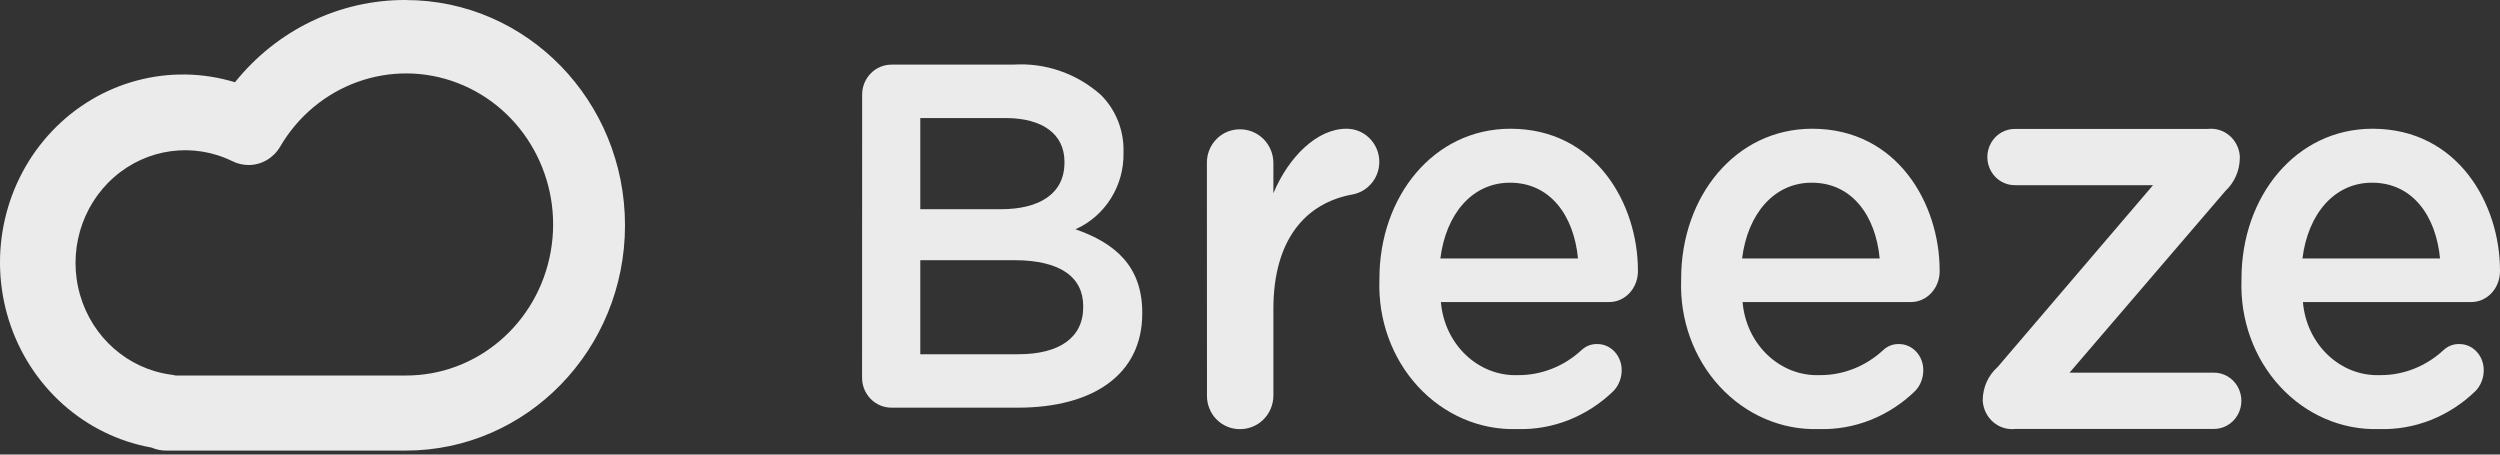
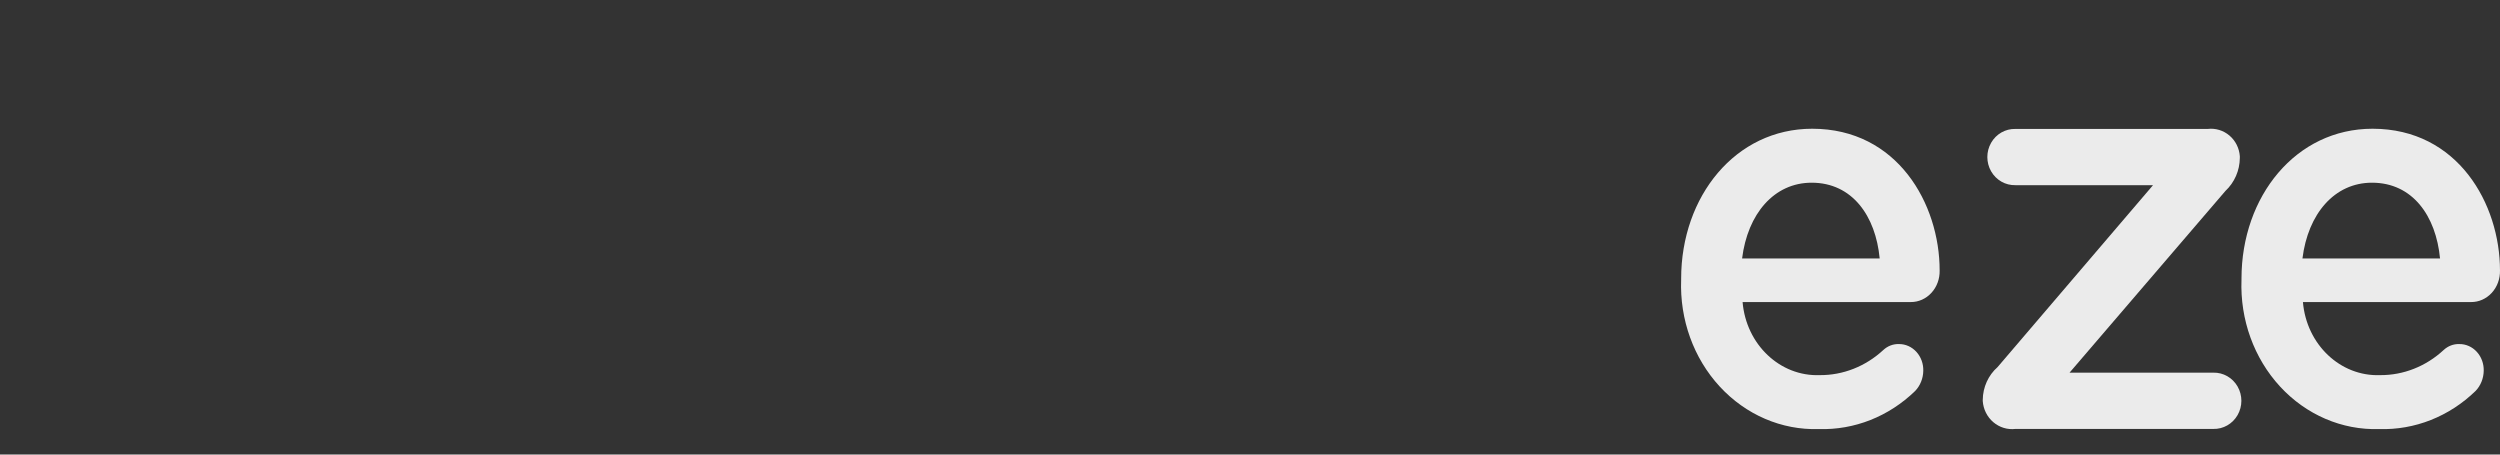
<svg xmlns="http://www.w3.org/2000/svg" width="176px" height="32px" viewBox="0 0 176 32" version="1.1">
  <rect x="0" y="0" width="176" height="32" fill="#333333" stroke="none" />
  <title>logo</title>
  <desc>Created with Sketch.</desc>
  <g id="Page-1" stroke="none" stroke-width="1" fill="none" fill-rule="evenodd" opacity="0.9">
    <g id="Breeze" transform="translate(-99, -276)" fill="#FFFFFF">
      <g id="logo" transform="translate(99, 276)">
-         <path d="M28.566,0 C23.915,-0.022 19.501,2.104 16.542,5.791 C11.96,4.393 7.001,5.718 3.662,9.233 C0.324,12.748 -0.846,17.873 0.625,22.546 C2.096,27.219 5.965,30.67 10.674,31.511 C11,31.653 11.351,31.724 11.706,31.721 L28.566,31.721 C37.09,31.721 44,24.621 44,15.862 C44,7.103 37.09,0.003 28.566,0.003 M17.491,11.618 C18.391,11.62 19.228,11.143 19.703,10.357 C22.267,5.939 27.542,4.04 32.229,5.849 C36.916,7.658 39.671,12.655 38.77,17.715 C37.87,22.776 33.572,26.448 28.566,26.436 L12.361,26.436 C12.251,26.407 12.138,26.387 12.025,26.374 C9.002,25.963 6.497,23.761 5.634,20.756 C4.77,17.751 5.709,14.505 8.03,12.472 C10.351,10.439 13.619,10.001 16.371,11.353 C16.72,11.525 17.103,11.615 17.491,11.616" id="Path_1" fill-rule="nonzero" />
-         <path d="M60.695,6.688 C60.687,6.119 60.905,5.57 61.3,5.167 C61.695,4.764 62.233,4.542 62.792,4.55 L71.318,4.55 C73.578,4.399 75.805,5.168 77.509,6.688 C78.56,7.74 79.134,9.19 79.095,10.69 L79.095,10.76 C79.139,13.087 77.804,15.211 75.712,16.141 C78.486,17.106 80.414,18.729 80.414,22.007 L80.414,22.074 C80.414,26.387 76.925,28.7 71.652,28.7 L62.787,28.7 C62.228,28.708 61.689,28.485 61.294,28.082 C60.899,27.679 60.681,27.13 60.69,26.56 L60.695,6.688 Z M70.473,14.728 C73.146,14.728 74.938,13.657 74.938,11.45 L74.938,11.38 C74.938,9.483 73.45,8.31 70.777,8.31 L64.789,8.31 L64.789,14.728 L70.473,14.728 Z M71.691,24.938 C74.533,24.938 76.258,23.801 76.258,21.626 L76.258,21.558 C76.258,19.523 74.672,18.316 71.386,18.316 L64.789,18.316 L64.789,24.938 L71.691,24.938 Z" id="Path_3" fill-rule="nonzero" />
-         <path d="M84.966,11.492 C84.953,10.862 85.192,10.253 85.629,9.803 C86.065,9.353 86.662,9.101 87.284,9.104 C87.911,9.098 88.514,9.348 88.959,9.797 C89.403,10.246 89.651,10.857 89.647,11.492 L89.647,13.606 C90.726,11.021 92.736,9.063 94.786,9.063 C95.973,9.055 96.972,9.963 97.092,11.161 C97.211,12.358 96.412,13.452 95.247,13.684 C91.924,14.272 89.647,16.855 89.647,21.75 L89.647,27.861 C89.642,28.489 89.391,29.09 88.949,29.531 C88.506,29.972 87.909,30.216 87.289,30.21 C86.673,30.215 86.081,29.969 85.645,29.527 C85.209,29.086 84.966,28.485 84.971,27.861 L84.966,11.492 Z" id="Path_4" />
-         <path d="M106.8,30.206 C104.189,30.289 101.663,29.204 99.826,27.211 C97.989,25.218 97.006,22.496 97.111,19.694 L97.111,19.617 C97.111,13.822 100.936,9.063 106.335,9.063 C112.341,9.063 115.31,14.359 115.31,19.041 C115.323,19.629 115.114,20.198 114.73,20.617 C114.345,21.037 113.819,21.271 113.271,21.265 L101.439,21.265 C101.691,24.256 104.076,26.514 106.872,26.409 C108.512,26.419 110.1,25.792 111.342,24.644 C111.648,24.358 112.043,24.207 112.448,24.222 C112.911,24.217 113.355,24.415 113.679,24.77 C114.003,25.125 114.179,25.606 114.166,26.102 C114.156,26.637 113.951,27.147 113.595,27.522 C111.737,29.324 109.303,30.285 106.8,30.206 Z M111.091,18.198 C110.804,15.2 109.16,12.862 106.3,12.862 C103.653,12.862 101.794,15.051 101.401,18.198 L111.091,18.198 Z" id="Path_5" fill-rule="nonzero" />
        <path d="M128.04,30.206 C125.429,30.289 122.904,29.204 121.067,27.211 C119.23,25.218 118.247,22.496 118.353,19.694 L118.353,19.617 C118.353,13.822 122.178,9.063 127.578,9.063 C133.583,9.063 136.551,14.359 136.551,19.041 C136.565,19.629 136.356,20.197 135.971,20.617 C135.587,21.036 135.061,21.27 134.513,21.265 L122.678,21.265 C122.93,24.256 125.315,26.514 128.112,26.409 C129.751,26.42 131.339,25.793 132.581,24.644 C132.888,24.358 133.284,24.207 133.69,24.222 C134.151,24.219 134.594,24.418 134.916,24.773 C135.239,25.128 135.413,25.608 135.399,26.103 C135.391,26.639 135.186,27.15 134.828,27.523 C132.973,29.324 130.541,30.285 128.04,30.206 L128.04,30.206 Z M132.33,18.198 C132.045,15.2 130.401,12.862 127.54,12.862 C124.895,12.862 123.035,15.051 122.643,18.198 L132.33,18.198 Z" id="Path_6" fill-rule="nonzero" />
        <path d="M139.586,28.235 L139.586,28.155 C139.593,27.262 139.976,26.416 140.636,25.835 L151.573,13.036 L141.884,13.036 C141.184,13.054 140.53,12.681 140.175,12.061 C139.82,11.441 139.82,10.672 140.175,10.052 C140.53,9.432 141.184,9.059 141.884,9.077 L155.426,9.077 C155.976,9.012 156.527,9.18 156.953,9.542 C157.379,9.904 157.643,10.429 157.684,10.996 L157.684,11.121 C157.676,12.005 157.309,12.845 156.672,13.44 L145.696,26.235 L155.817,26.235 C156.517,26.217 157.171,26.591 157.527,27.211 C157.882,27.831 157.882,28.601 157.527,29.221 C157.171,29.841 156.517,30.215 155.817,30.197 L141.884,30.197 C141.324,30.263 140.761,30.09 140.328,29.72 C139.894,29.35 139.626,28.813 139.586,28.235 Z" id="Path_7" />
        <path d="M167.488,30.206 C164.878,30.289 162.352,29.204 160.515,27.211 C158.678,25.218 157.695,22.495 157.801,19.694 L157.801,19.616 C157.801,13.822 161.627,9.063 167.026,9.063 C173.032,9.063 175.999,14.359 175.999,19.041 C176.013,19.629 175.804,20.197 175.42,20.617 C175.035,21.036 174.509,21.27 173.961,21.265 L162.126,21.265 C162.378,24.256 164.764,26.514 167.56,26.409 C169.2,26.42 170.787,25.793 172.029,24.644 C172.336,24.358 172.732,24.207 173.138,24.222 C173.6,24.217 174.045,24.415 174.368,24.77 C174.692,25.125 174.867,25.606 174.854,26.102 C174.846,26.638 174.64,27.148 174.282,27.522 C172.425,29.325 169.991,30.286 167.488,30.206 Z M171.779,18.198 C171.493,15.2 169.849,12.862 166.989,12.862 C164.343,12.862 162.484,15.051 162.092,18.198 L171.779,18.198 Z" id="Path_8" fill-rule="nonzero" />
      </g>
    </g>
  </g>
</svg>